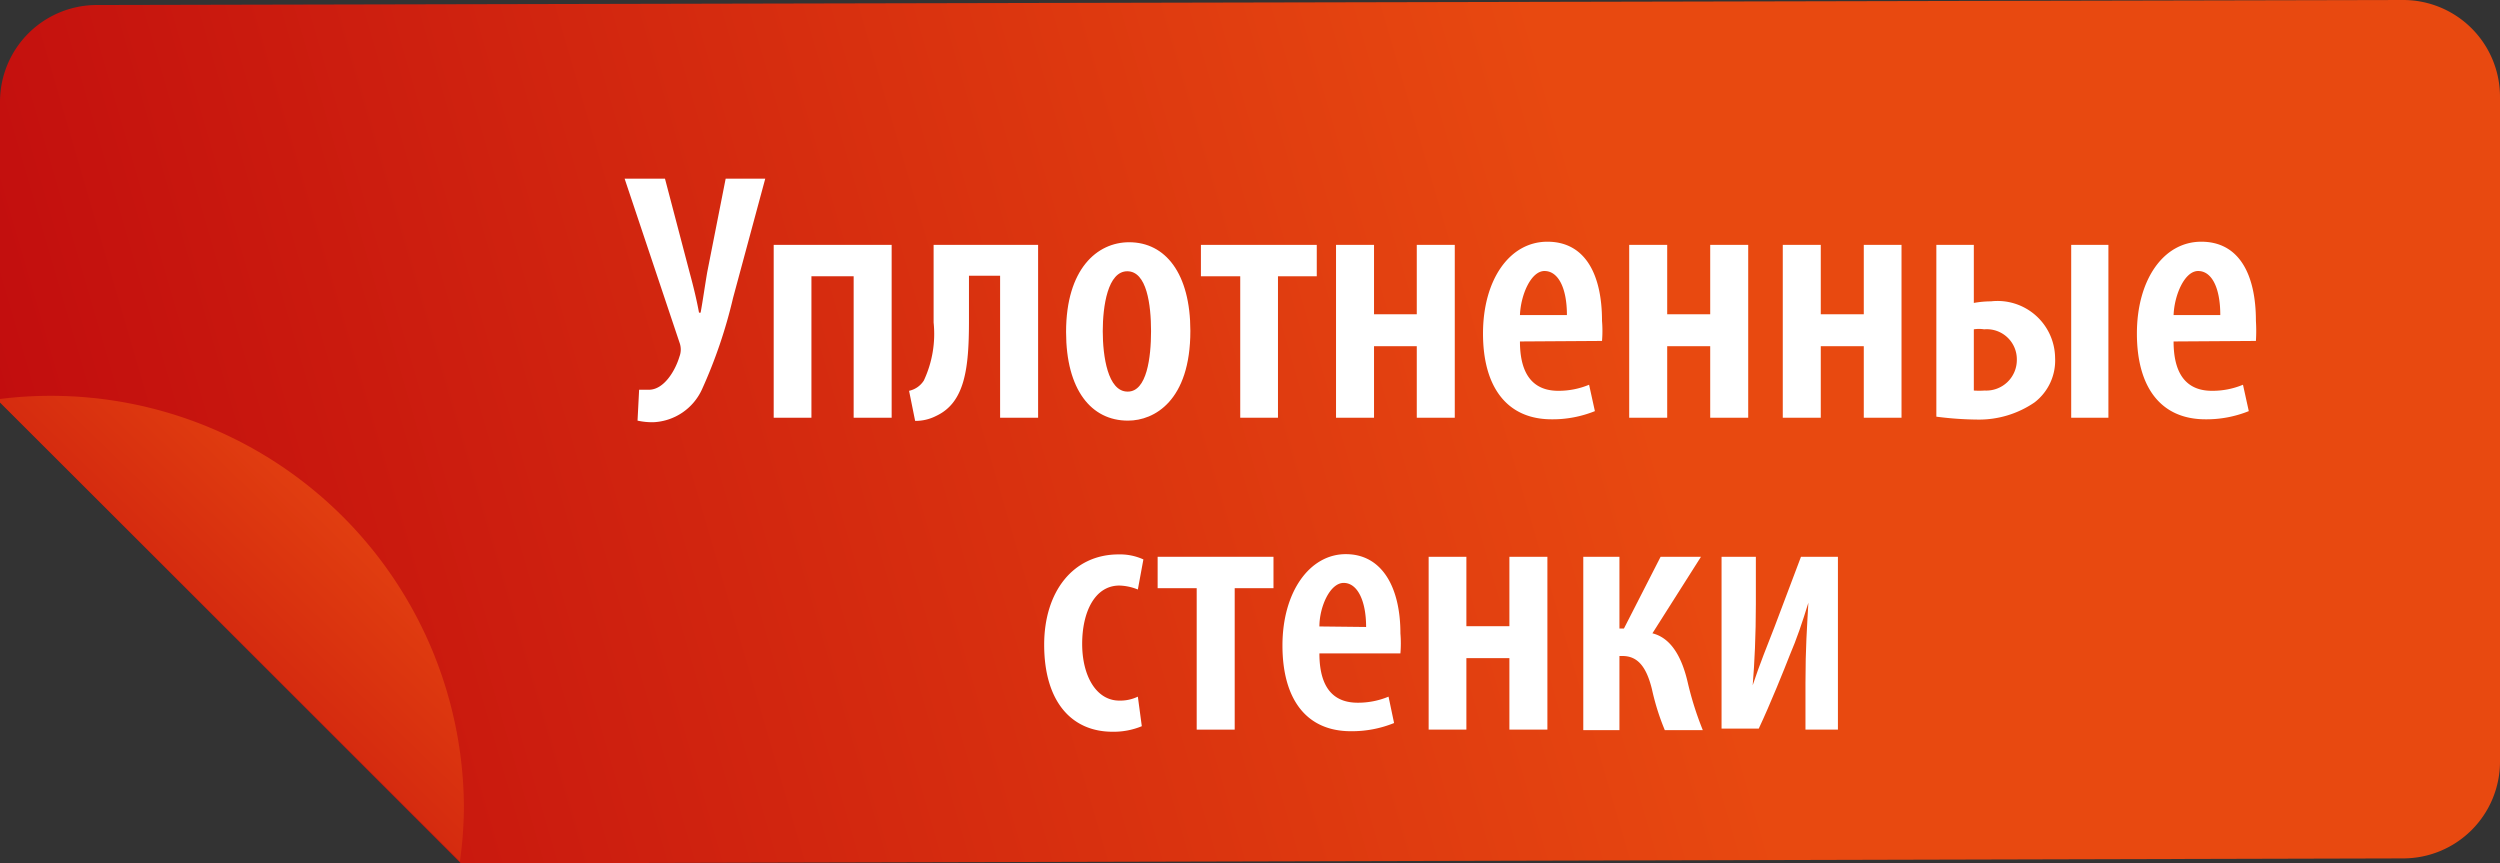
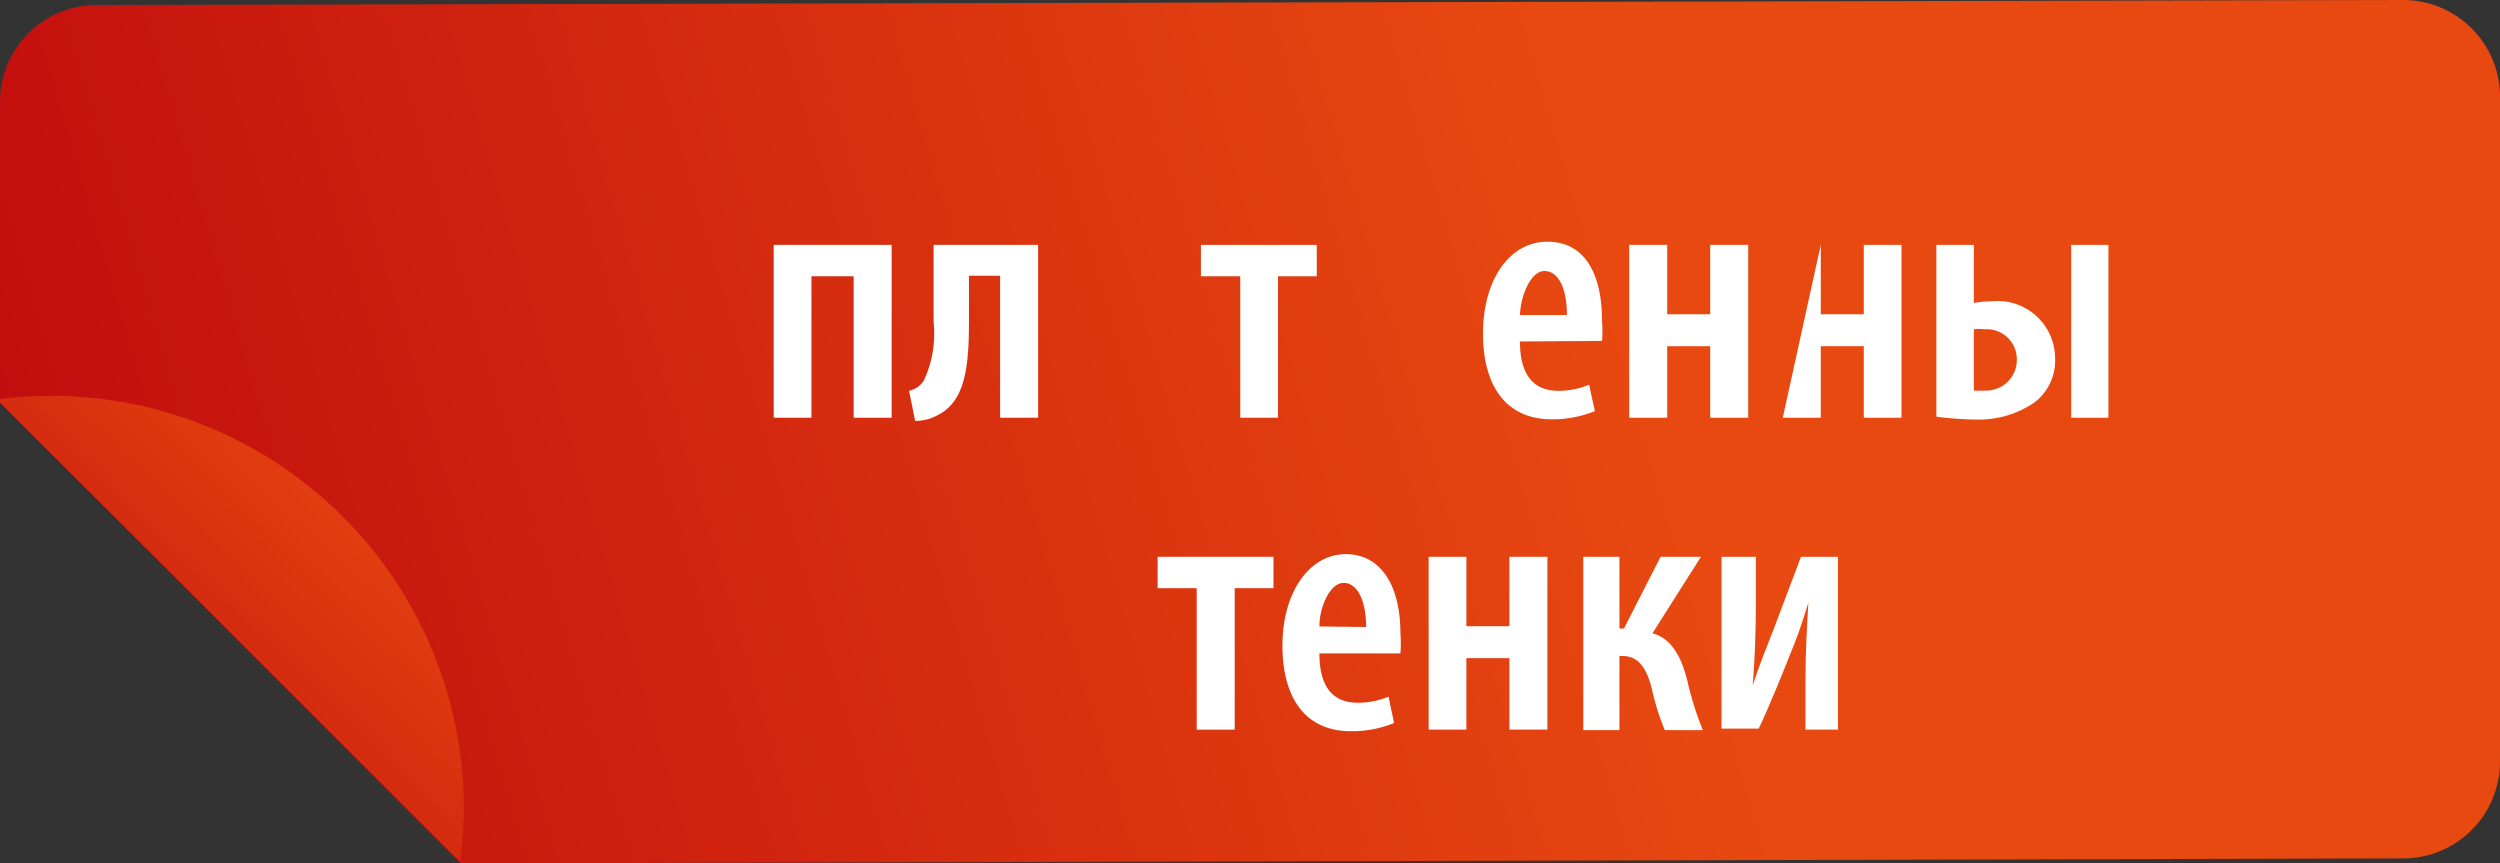
<svg xmlns="http://www.w3.org/2000/svg" xmlns:xlink="http://www.w3.org/1999/xlink" viewBox="0 0 94.74 32.72">
  <rect x="0" y="0" width="94.74" height="32.72" fill="#333333" stroke="none" />
  <defs>
    <style>.cls-1{fill:url(#linear-gradient);}.cls-2{fill:url(#linear-gradient-2);}.cls-3{fill:#fff;}</style>
    <linearGradient id="linear-gradient" x1="-90.23" y1="8.3" x2="-31.97" y2="22.81" gradientTransform="matrix(-1, 0.04, 0.04, 1, -29.05, 7.28)" gradientUnits="userSpaceOnUse">
      <stop offset="0" stop-color="#e84910" />
      <stop offset="1" stop-color="#c20d0e" />
    </linearGradient>
    <linearGradient id="linear-gradient-2" x1="-44.16" y1="11.3" x2="-29.7" y2="25.05" xlink:href="#linear-gradient" />
  </defs>
  <title>Ресурс 5</title>
  <g id="Слой_2" data-name="Слой 2">
    <g id="Layer_1" data-name="Layer 1">
      <path class="cls-1" d="M0,15.25V3.84A3.67,3.67,0,0,1,3.66.19L91.08,0a3.67,3.67,0,0,1,3.66,3.66V28.87a3.67,3.67,0,0,1-3.66,3.66l-73.61.19Z" />
      <path class="cls-2" d="M0,15.25v-.13A15.26,15.26,0,0,1,1.93,15,15.65,15.65,0,0,1,17.58,30.64a15.31,15.31,0,0,1-.15,2Z" />
-       <path class="cls-3" d="M25.2,6.77l.94,3.58c.15.55.27,1.06.35,1.5h.06c.08-.43.16-1,.25-1.53l.7-3.55H29l-1.22,4.52a18.66,18.66,0,0,1-1.18,3.47A2.13,2.13,0,0,1,24.77,16a2.56,2.56,0,0,1-.61-.06l.06-1.17.37,0c.57,0,1-.72,1.16-1.26a.75.75,0,0,0,0-.53L23.67,6.77Z" />
      <path class="cls-3" d="M33.79,9.28v6.55H32.35V10.47h-1.6v5.36H29.32V9.28Z" />
      <path class="cls-3" d="M39.34,9.28v6.55H37.9V10.45H36.72v1.71c0,1.79-.15,3.09-1.24,3.6a1.71,1.71,0,0,1-.8.19l-.23-1.14a.88.88,0,0,0,.56-.39,4.17,4.17,0,0,0,.37-2.2V9.28Z" />
-       <path class="cls-3" d="M42.74,15.94c-1.38,0-2.34-1.16-2.34-3.36,0-2.38,1.17-3.4,2.39-3.4,1.38,0,2.32,1.19,2.32,3.36,0,2.65-1.37,3.4-2.36,3.4Zm0-1.1c.72,0,.88-1.29.88-2.29s-.16-2.27-.9-2.27-.93,1.32-.93,2.27.19,2.29.94,2.29Z" />
      <path class="cls-3" d="M49.9,9.28v1.19H48.43v5.36H47V10.47H45.51V9.28Z" />
-       <path class="cls-3" d="M52.07,9.28v2.63h1.62V9.28h1.44v6.55H53.69V13.12H52.07v2.71H50.63V9.28Z" />
      <path class="cls-3" d="M57.6,12.94c0,1.47.69,1.87,1.45,1.87a3,3,0,0,0,1.17-.23l.22,1a4.28,4.28,0,0,1-1.64.31c-1.69,0-2.6-1.22-2.6-3.25s1-3.48,2.44-3.48,2.07,1.25,2.07,3a4.6,4.6,0,0,1,0,.76Zm1.78-1c0-1.05-.34-1.67-.85-1.67s-.9.9-.93,1.67Z" />
      <path class="cls-3" d="M63.18,9.28v2.63h1.63V9.28h1.44v6.55H64.81V13.12H63.18v2.71H61.74V9.28Z" />
-       <path class="cls-3" d="M69,9.28v2.63h1.63V9.28h1.43v6.55H70.63V13.12H69v2.71H67.56V9.28Z" />
+       <path class="cls-3" d="M69,9.28v2.63h1.63V9.28h1.43v6.55H70.63V13.12H69v2.71H67.56Z" />
      <path class="cls-3" d="M74.8,9.28v2.2a3.69,3.69,0,0,1,.65-.06,2.18,2.18,0,0,1,2.43,2.14,2,2,0,0,1-.78,1.69,3.72,3.72,0,0,1-2.17.65,12.7,12.7,0,0,1-1.55-.11V9.28Zm0,5.52a2.75,2.75,0,0,0,.41,0,1.16,1.16,0,0,0,1.22-1.17,1.14,1.14,0,0,0-1.24-1.15,1.26,1.26,0,0,0-.39,0Zm5.1-5.52v6.55H78.49V9.28Z" />
-       <path class="cls-3" d="M82.37,12.94c0,1.47.69,1.87,1.45,1.87A3,3,0,0,0,85,14.58l.22,1a4.28,4.28,0,0,1-1.64.31c-1.7,0-2.6-1.22-2.6-3.25s1-3.48,2.44-3.48,2.07,1.25,2.07,3a6.1,6.1,0,0,1,0,.76Zm1.77-1c0-1.05-.33-1.67-.84-1.67s-.9.9-.93,1.67Z" />
-       <path class="cls-3" d="M43.27,27.52a2.78,2.78,0,0,1-1.11.21c-1.56,0-2.59-1.15-2.59-3.3,0-2,1.09-3.42,2.82-3.42a2.14,2.14,0,0,1,.94.19l-.21,1.14a2,2,0,0,0-.7-.15c-.93,0-1.41,1-1.41,2.21s.53,2.15,1.41,2.15a1.54,1.54,0,0,0,.7-.15Z" />
      <path class="cls-3" d="M48.26,21.1v1.19H46.79v5.36H45.35V22.29H43.87V21.1Z" />
      <path class="cls-3" d="M50,24.76c0,1.47.68,1.87,1.45,1.87a3,3,0,0,0,1.17-.23l.21,1a4.24,4.24,0,0,1-1.64.31c-1.69,0-2.59-1.22-2.59-3.25S49.63,21,51,21s2.07,1.25,2.07,3a4.6,4.6,0,0,1,0,.76Zm1.77-1c0-1-.33-1.67-.85-1.67S50,23,50,23.74Z" />
      <path class="cls-3" d="M55.57,21.1v2.63H57.2V21.1h1.44v6.55H57.2V24.94H55.57v2.71H54.14V21.1Z" />
      <path class="cls-3" d="M61.37,21.1v2.72h.17l1.39-2.72h1.53L62.62,24c.76.19,1.14,1,1.34,1.87a12.16,12.16,0,0,0,.57,1.8H63.09a9.07,9.07,0,0,1-.49-1.56c-.19-.76-.49-1.25-1.11-1.25h-.12v2.81H60V21.1Z" />
      <path class="cls-3" d="M66.54,21.1v1.79c0,1.17-.05,2.25-.12,3.08h0c.25-.76.58-1.58.83-2.22l1-2.65h1.4v6.55H68.42V25.89c0-1.36.06-2.11.11-3.05h0c-.23.75-.44,1.37-.71,2-.19.49-.74,1.86-1.17,2.77H65.24V21.1Z" />
    </g>
  </g>
</svg>